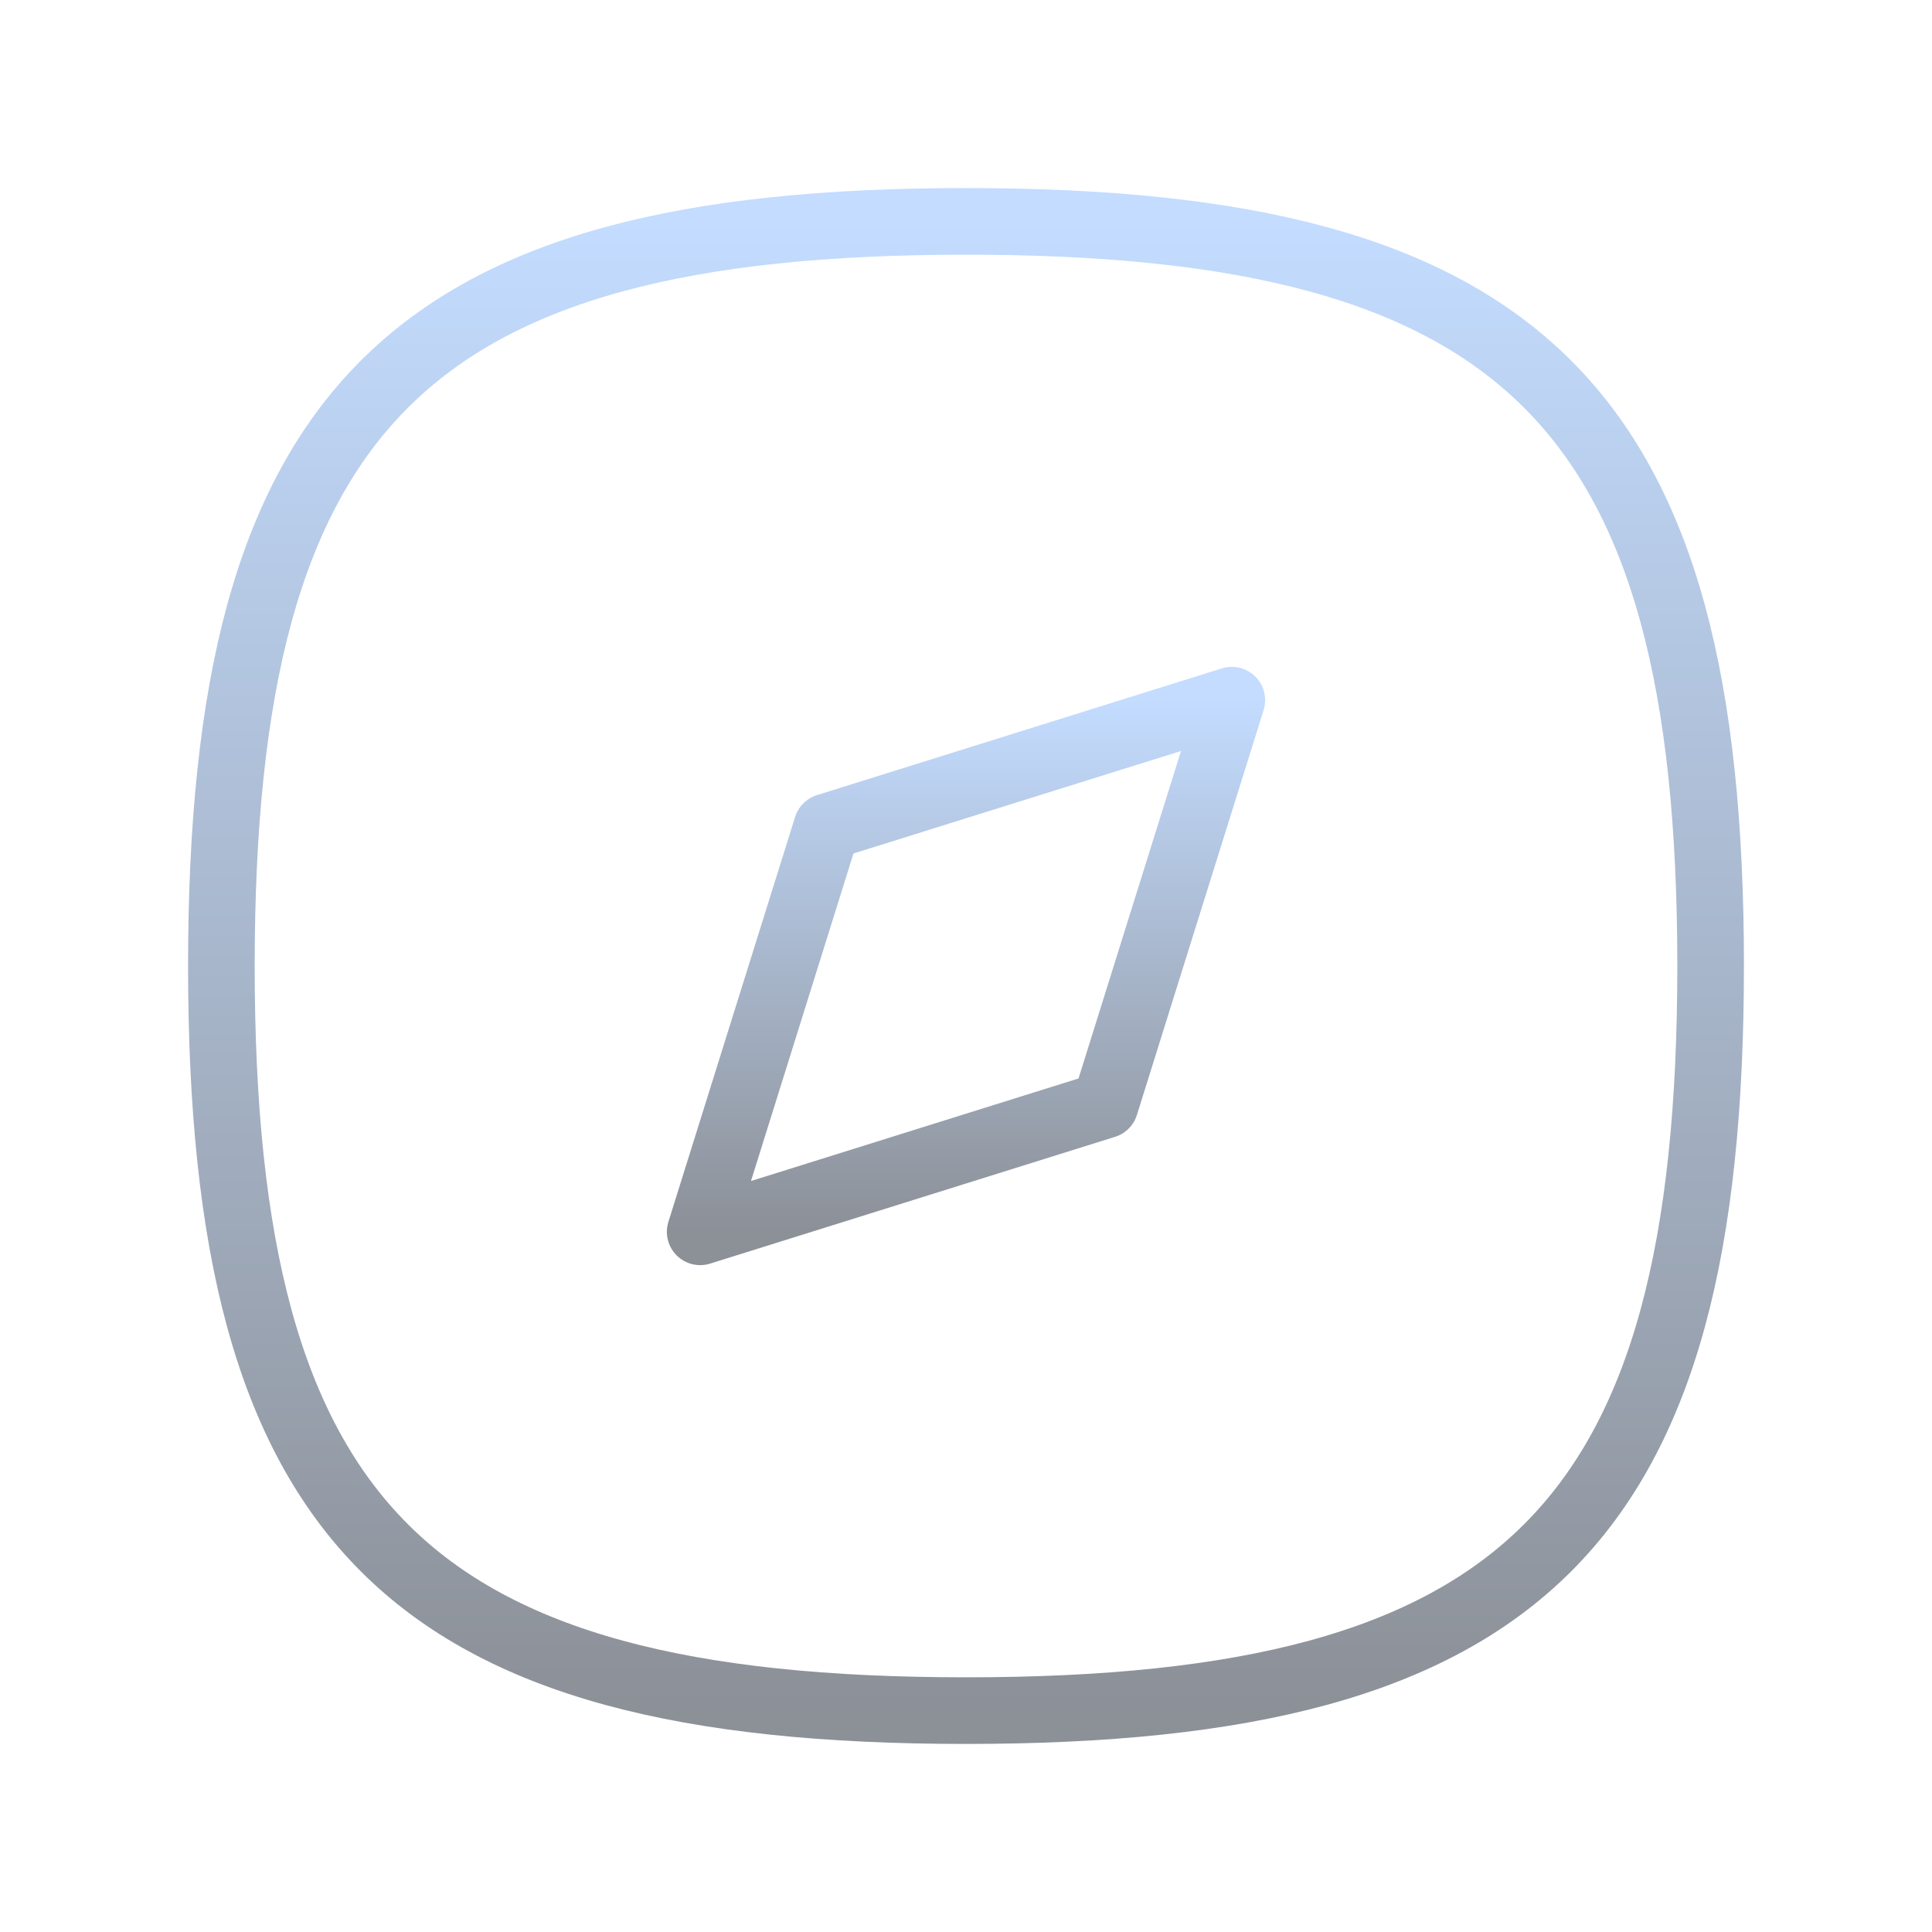
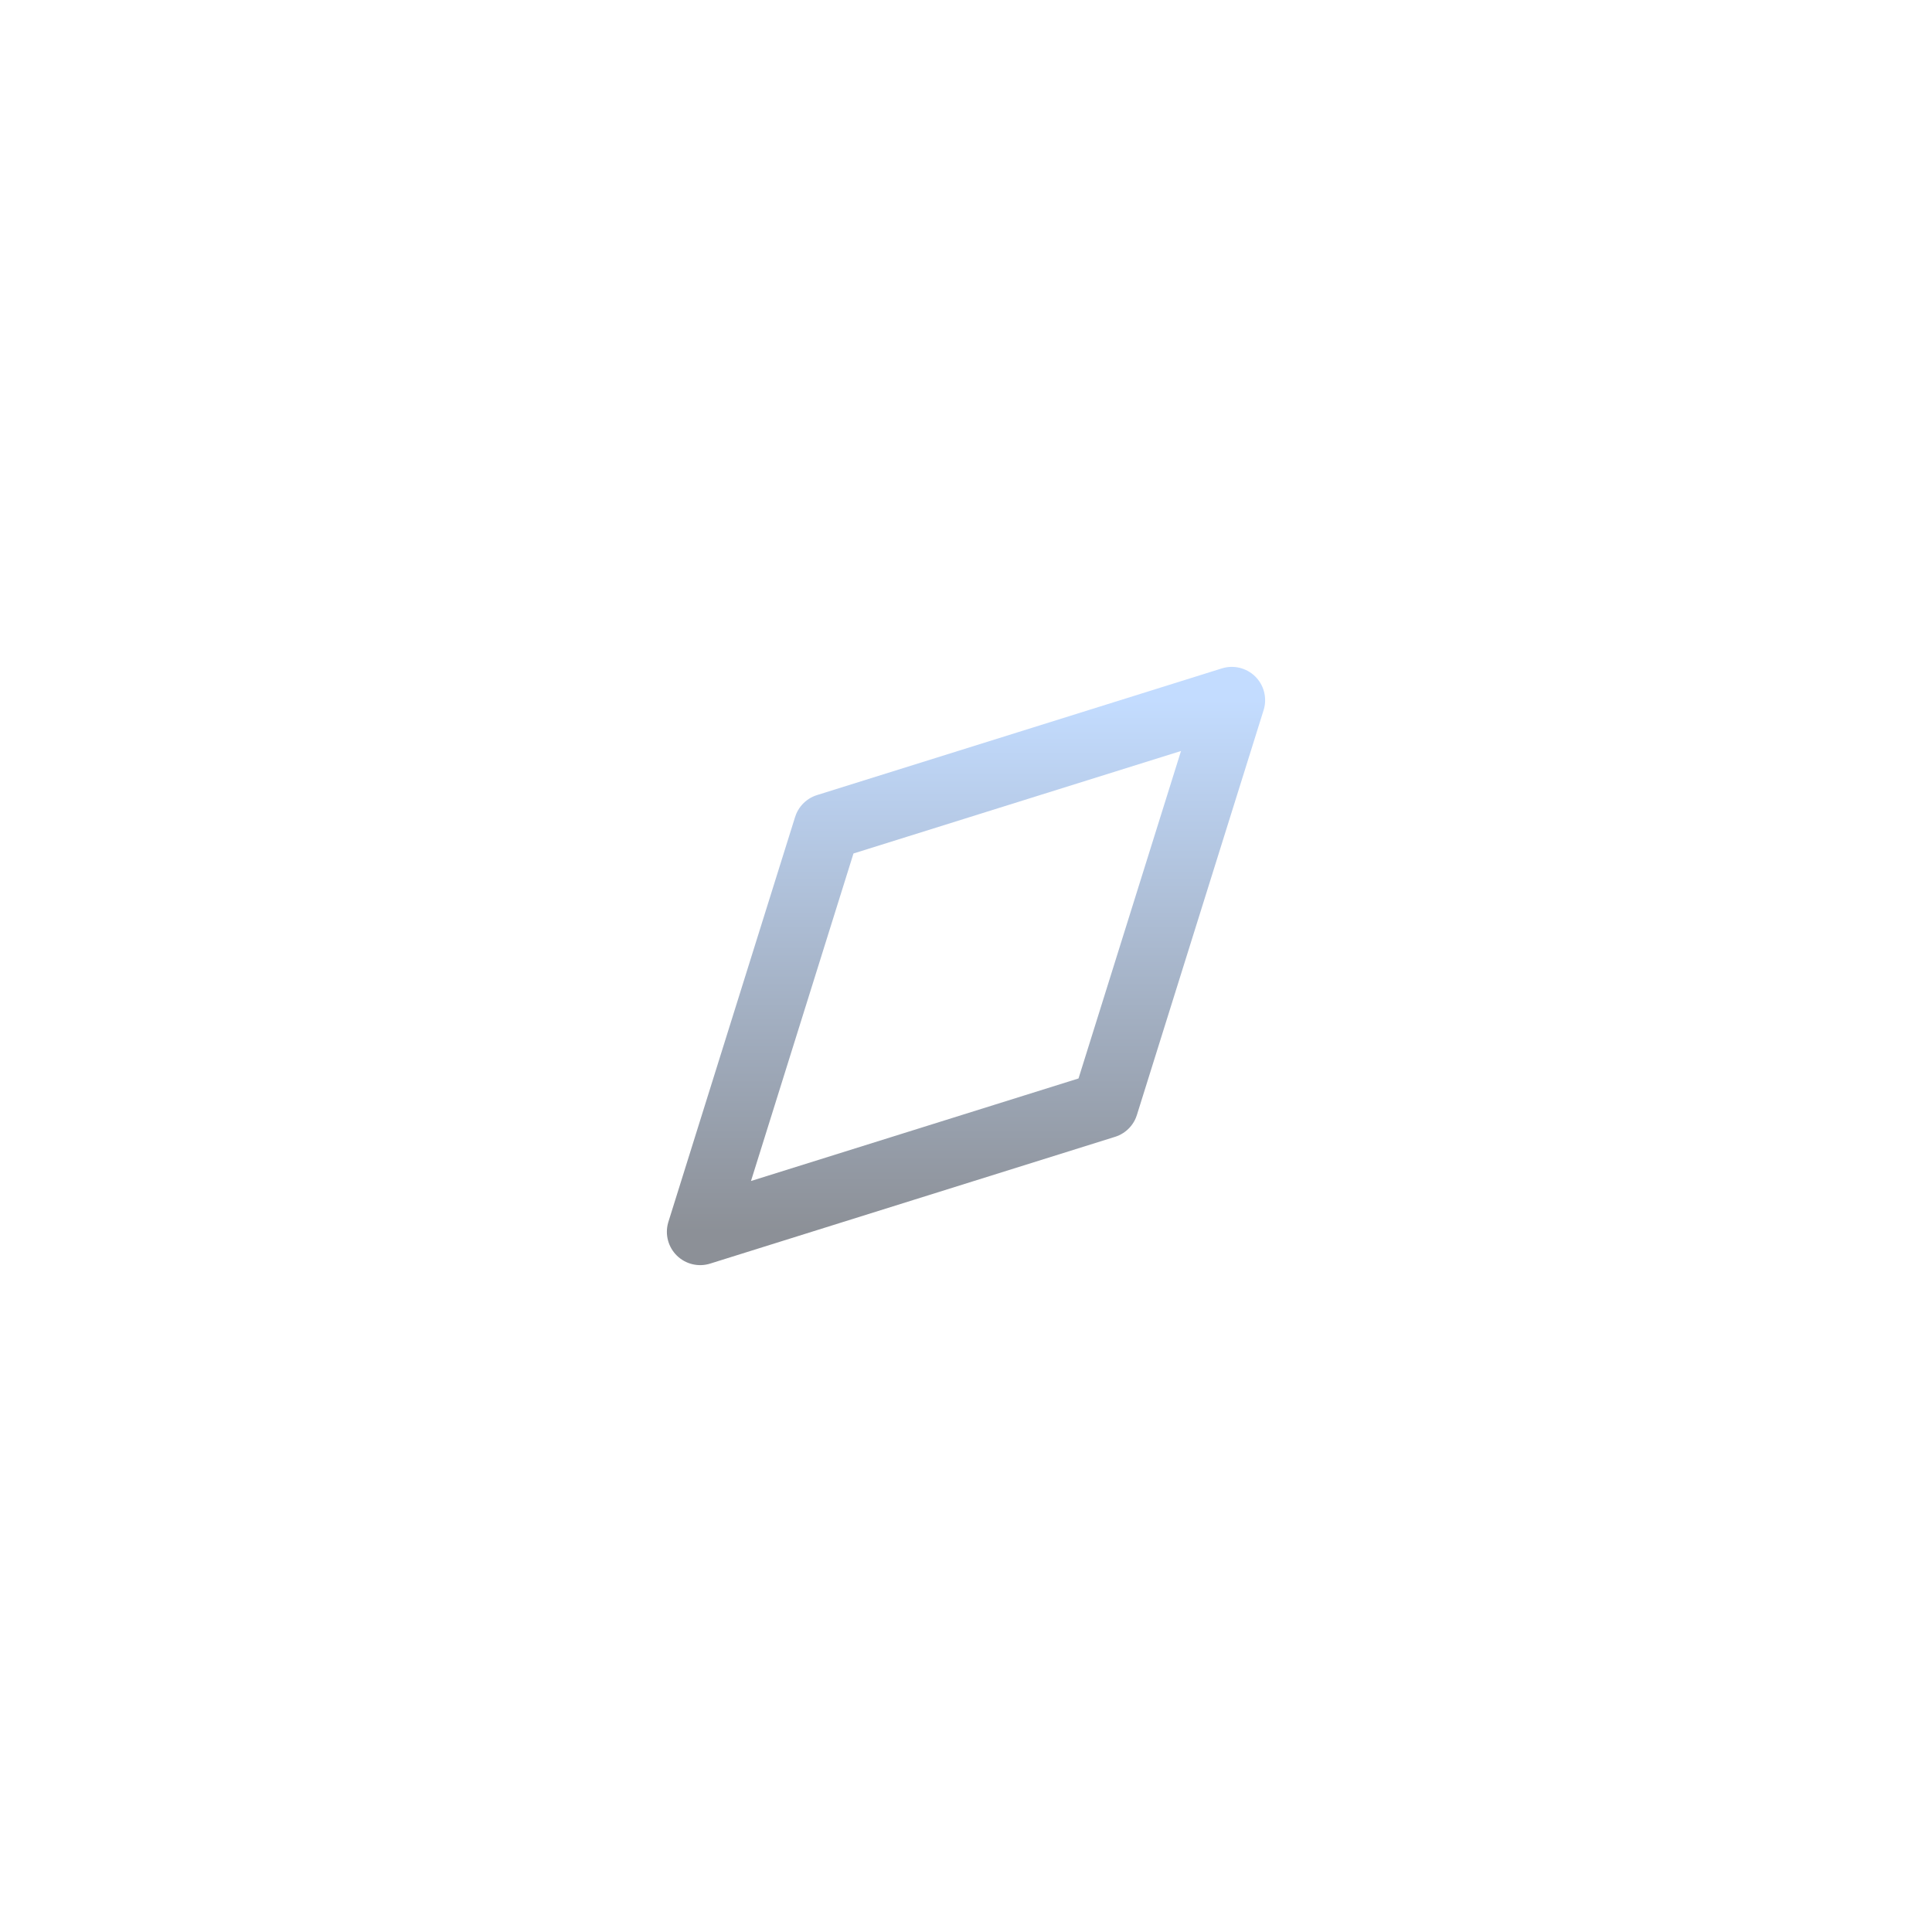
<svg xmlns="http://www.w3.org/2000/svg" width="29" height="29" viewBox="0 0 29 29" fill="none">
-   <path fill-rule="evenodd" clip-rule="evenodd" d="M3.323 14.5C3.323 22.882 6.118 25.677 14.5 25.677C22.882 25.677 25.677 22.882 25.677 14.5C25.677 6.118 22.882 3.323 14.5 3.323C6.118 3.323 3.323 6.118 3.323 14.5Z" stroke="url(#paint0_linear_875_60)" stroke-linecap="round" stroke-linejoin="round" />
  <path fill-rule="evenodd" clip-rule="evenodd" d="M10.51 18.49L12.412 12.412L18.49 10.51L16.588 16.587L10.51 18.49Z" stroke="url(#paint1_linear_875_60)" stroke-linecap="round" stroke-linejoin="round" />
  <defs>
    <linearGradient id="paint0_linear_875_60" x1="14.5" y1="3.323" x2="14.5" y2="25.677" gradientUnits="userSpaceOnUse">
      <stop stop-color="#C3DCFF" />
      <stop offset="1" stop-color="#8C9097" />
    </linearGradient>
    <linearGradient id="paint1_linear_875_60" x1="14.5" y1="10.51" x2="14.5" y2="18.49" gradientUnits="userSpaceOnUse">
      <stop stop-color="#C3DCFF" />
      <stop offset="1" stop-color="#8C9097" />
    </linearGradient>
  </defs>
</svg>